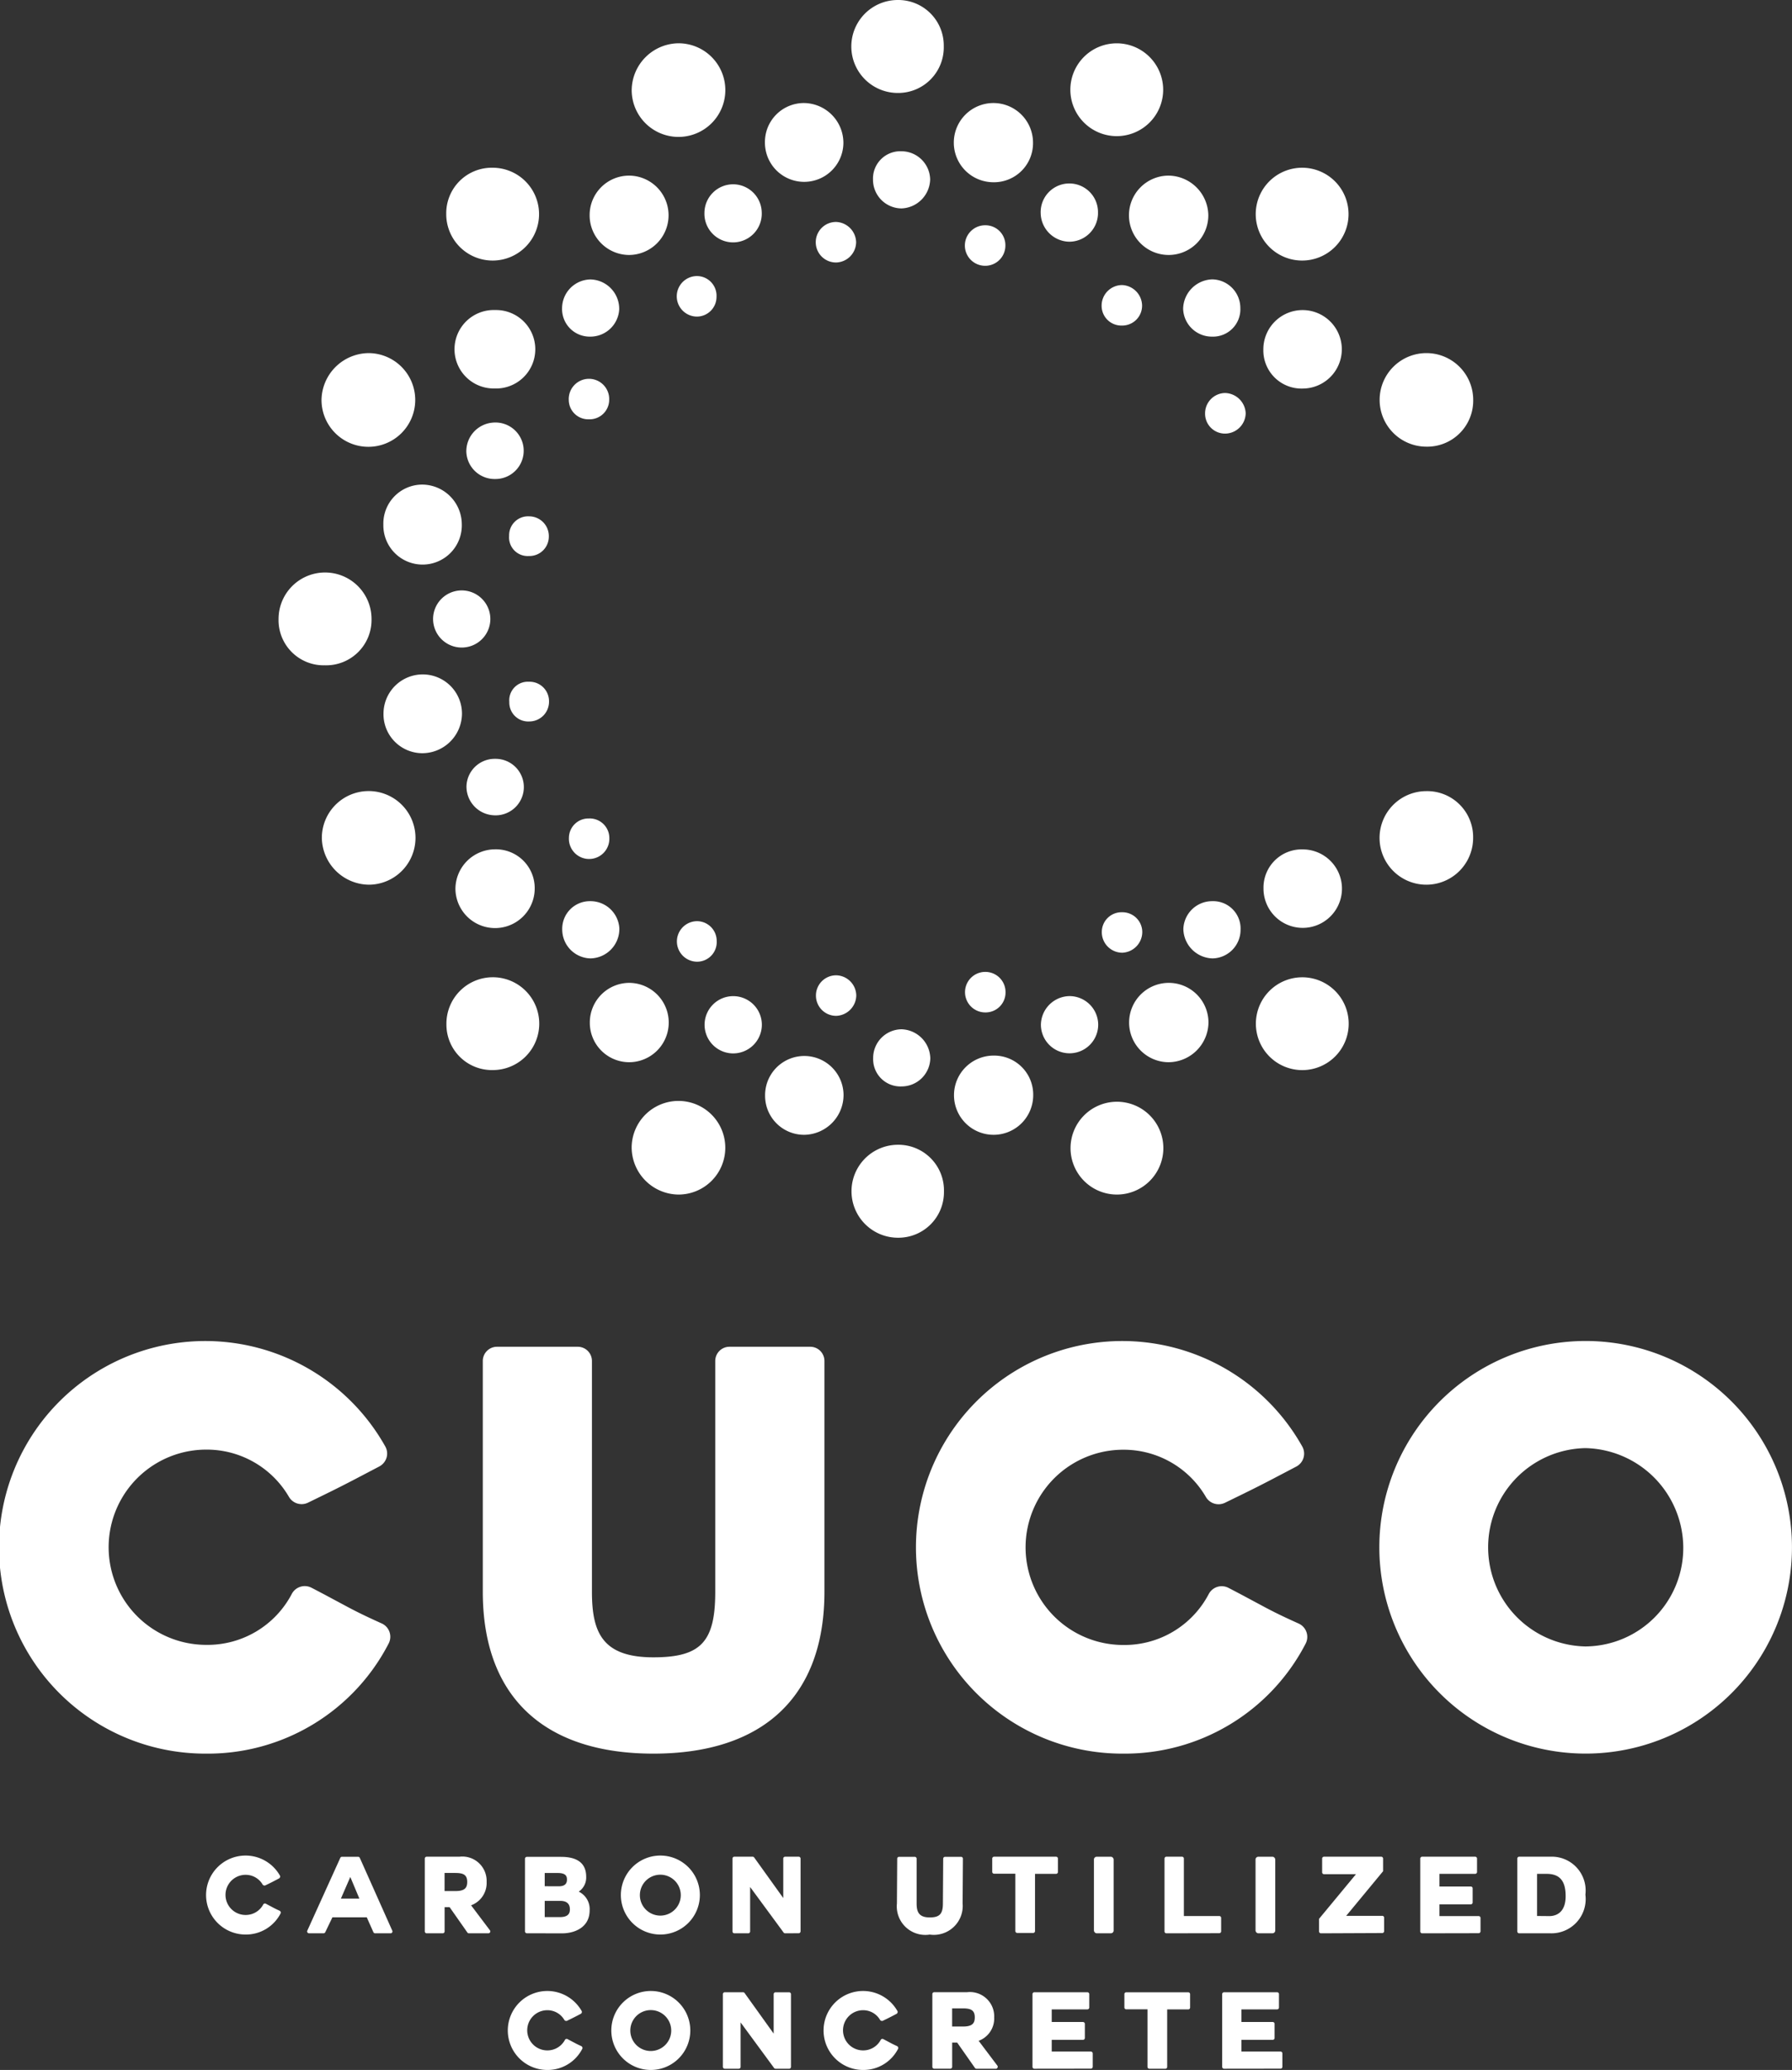
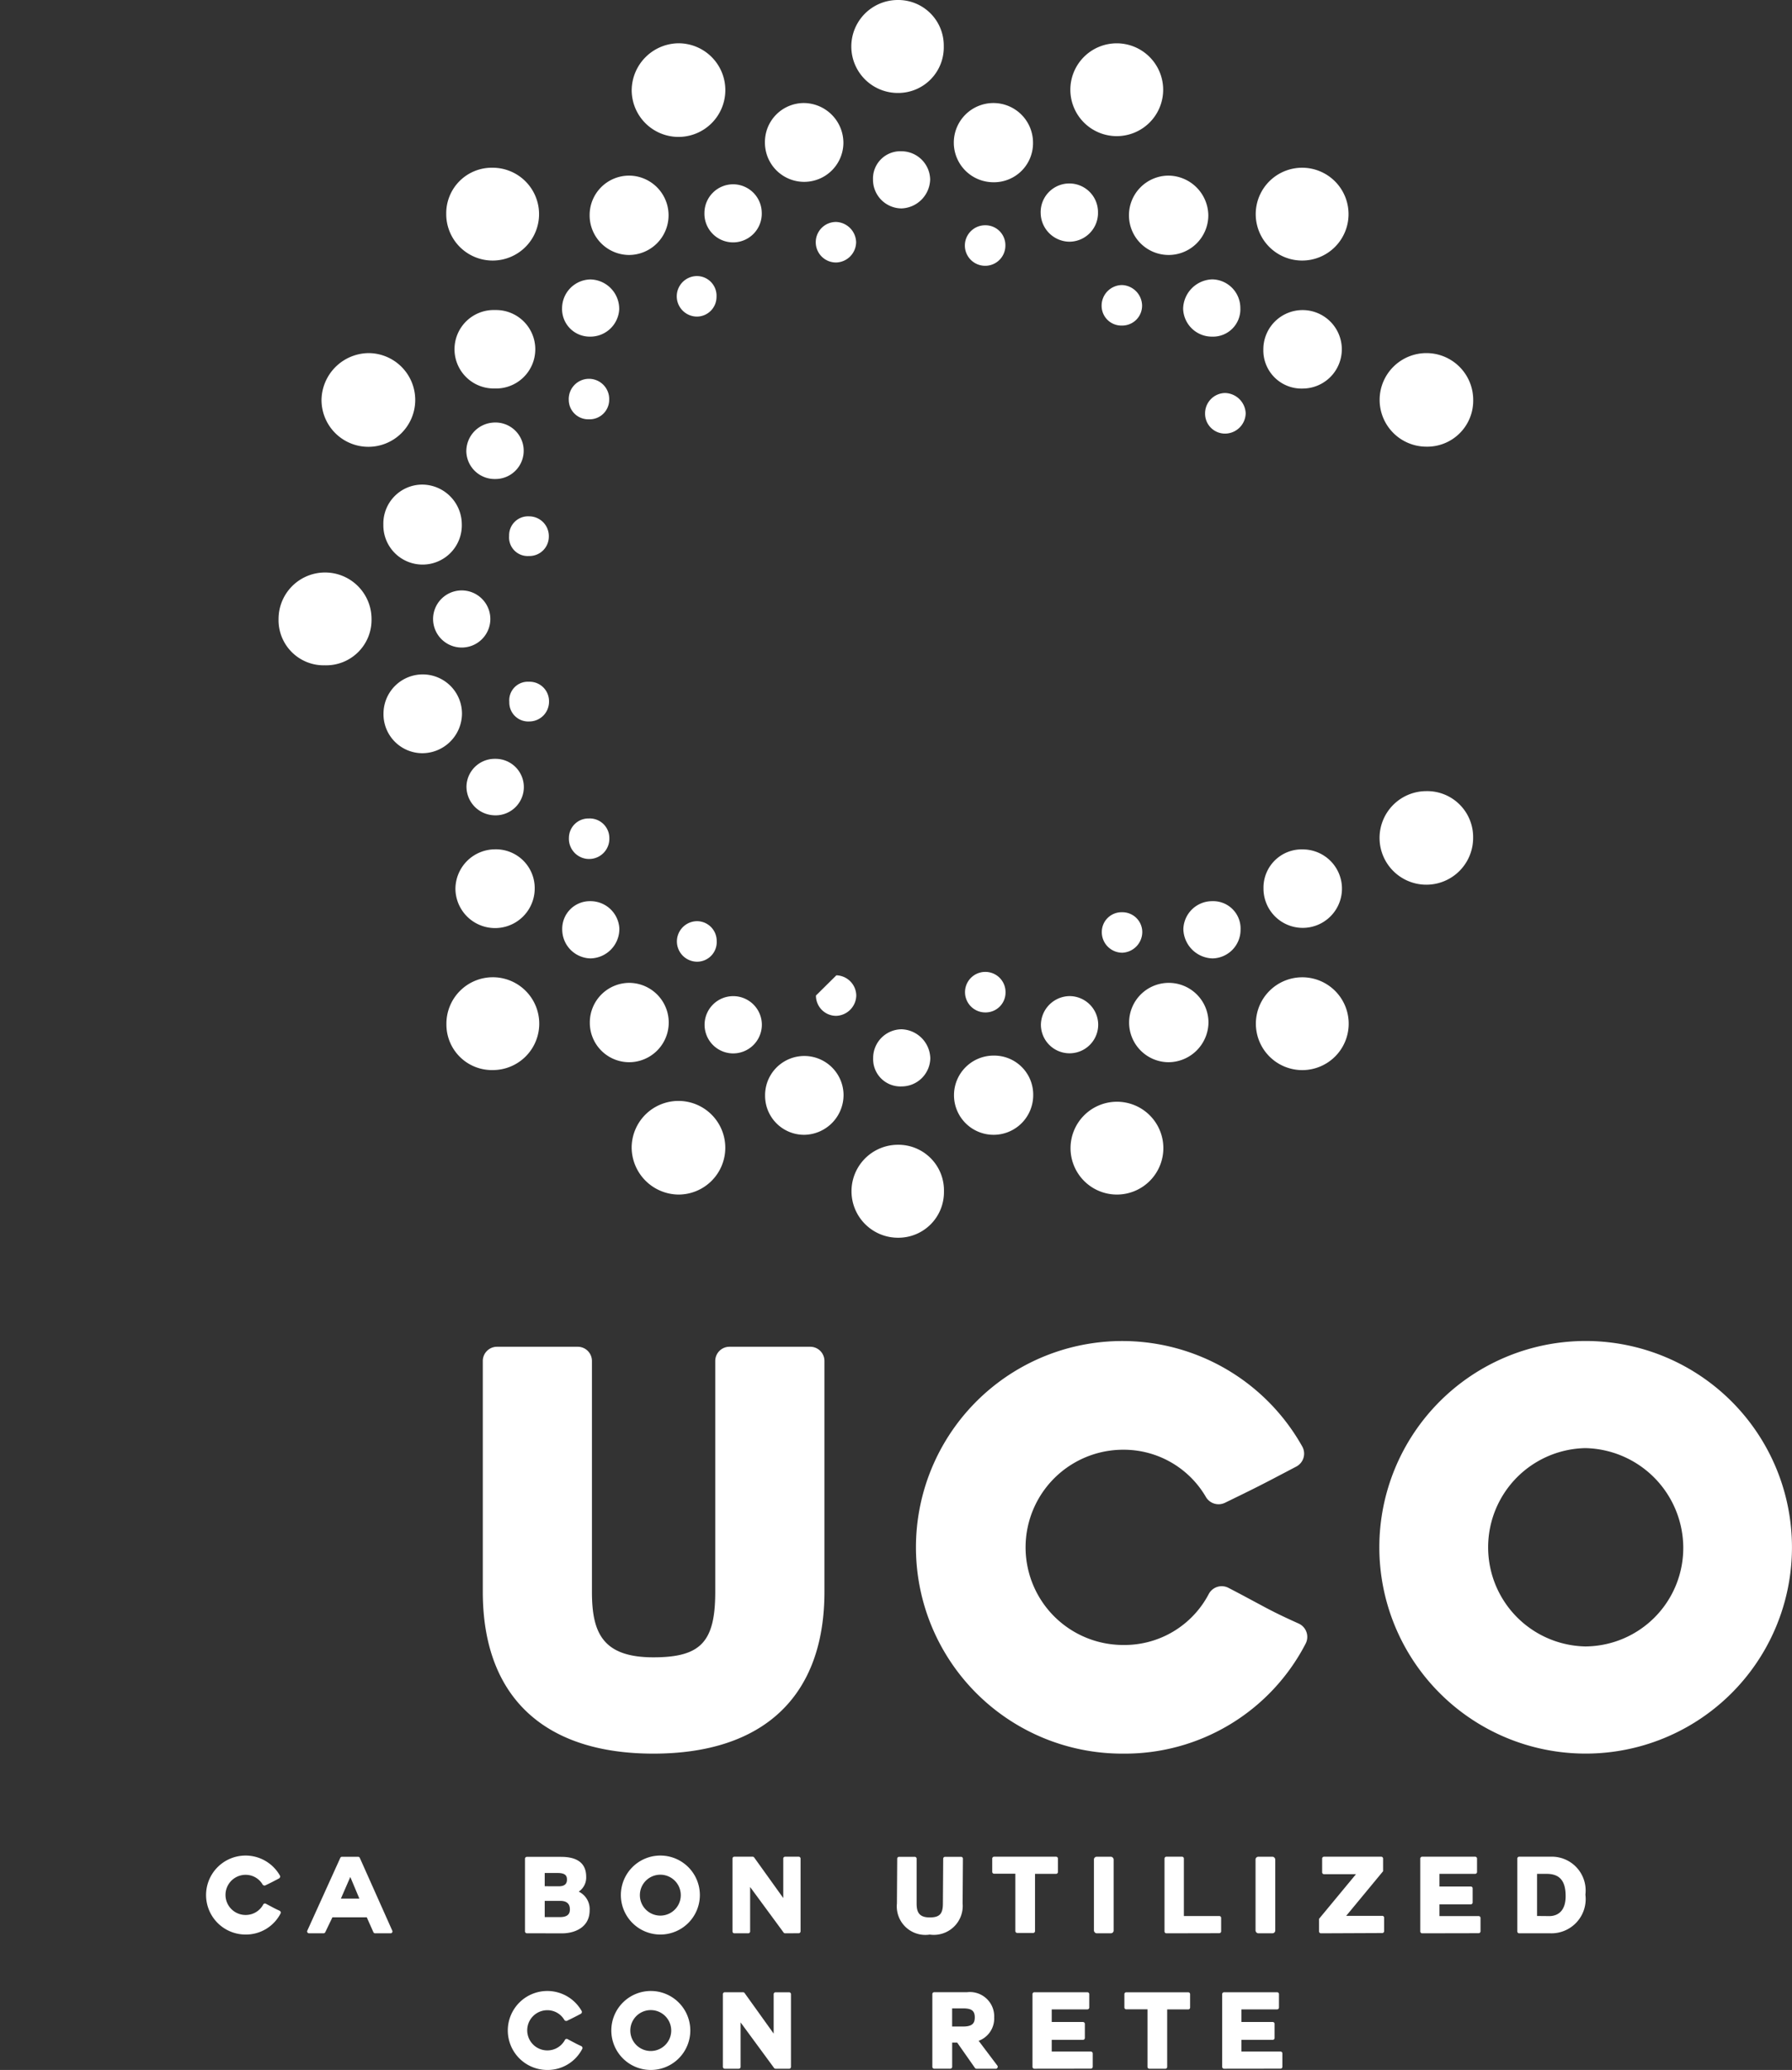
<svg xmlns="http://www.w3.org/2000/svg" id="logo_header" width="48.189" height="55.667" viewBox="0 0 48.189 55.667">
  <rect x="0" y="0" width="48.189" height="55.667" fill="#333333" stroke="none" />
  <g id="グループ_438" data-name="グループ 438" transform="translate(5.547 49.902)">
    <g id="グループ_435" data-name="グループ 435">
      <path id="パス_4964" data-name="パス 4964" d="M490.865,591.43a1.062,1.062,0,1,1,.922-1.581.056.056,0,0,1,0,.04.055.055,0,0,1-.025.031l-.064.034c-.114.06-.148.078-.312.157a.061.061,0,0,1-.022,0,.052.052,0,0,1-.045-.026.527.527,0,0,0-.458-.261.54.54,0,1,0,0,1.08.534.534,0,0,0,.475-.282.05.05,0,0,1,.045-.027.049.049,0,0,1,.024.006l.148.078c.067.036.109.059.223.111a.051.051,0,0,1,.027.03.052.052,0,0,1,0,.041A1.047,1.047,0,0,1,490.865,591.43Z" transform="translate(-489.804 -589.307)" fill="#fff" />
      <path id="パス_4965" data-name="パス 4965" d="M495.507,591.41a.052.052,0,0,1-.046-.03l-.178-.4h-.924l-.192.4a.05.05,0,0,1-.046.029h-.391a.05.05,0,0,1-.046-.071l.887-1.957a.049.049,0,0,1,.046-.029h.433a.05.05,0,0,1,.046.03l.873,1.957a.05.05,0,0,1-.046.071Zm-.423-.933-.244-.582-.253.582Z" transform="translate(-490.967 -589.32)" fill="#fff" />
-       <path id="パス_4966" data-name="パス 4966" d="M499.384,591.41a.05.05,0,0,1-.041-.022l-.478-.682h-.134v.654a.051.051,0,0,1-.05.05h-.433a.051.051,0,0,1-.05-.05V589.4a.05.05,0,0,1,.05-.05h.881a.654.654,0,0,1,.732.677.639.639,0,0,1-.418.63l.506.671a.05.05,0,0,1-.04.081Zm-.37-1.136c.237,0,.325-.067.325-.245,0-.2-.114-.242-.325-.242h-.284v.487Z" transform="translate(-492.322 -589.32)" fill="#fff" />
      <path id="パス_4967" data-name="パス 4967" d="M502.1,591.411a.051.051,0,0,1-.05-.05v-1.955a.05.05,0,0,1,.05-.05h.92c.448,0,.675.18.675.535a.455.455,0,0,1-.2.4.522.522,0,0,1,.293.505c0,.456-.4.617-.741.617Zm.89-.435c.239,0,.267-.118.267-.207s-.027-.229-.259-.229h-.418v.436Zm-.025-.829c.213,0,.213-.137.213-.183,0-.086-.029-.174-.246-.174h-.352v.356Z" transform="translate(-493.479 -589.322)" fill="#fff" />
      <path id="パス_4968" data-name="パス 4968" d="M506.792,591.43a1.062,1.062,0,1,1,1.063-1.06A1.062,1.062,0,0,1,506.792,591.43Zm0-1.609a.548.548,0,0,0,0,1.1.548.548,0,0,0,0-1.1Z" transform="translate(-494.582 -589.307)" fill="#fff" />
      <path id="パス_4969" data-name="パス 4969" d="M511.434,591.41a.051.051,0,0,1-.041-.021l-.9-1.224v1.195a.051.051,0,0,1-.05.05h-.375a.051.051,0,0,1-.05-.05V589.4a.05.05,0,0,1,.05-.05h.493a.049.049,0,0,1,.041.021l.782,1.091V589.4a.05.05,0,0,1,.05-.05h.365a.05.05,0,0,1,.05.05v1.958a.051.051,0,0,1-.05.05Z" transform="translate(-495.868 -589.32)" fill="#fff" />
      <path id="パス_4970" data-name="パス 4970" d="M517.218,591.444a.768.768,0,0,1-.882-.836l.008-1.205a.05.05,0,0,1,.05-.05h.422a.05.05,0,0,1,.05.05v1.205c0,.225.06.375.352.375.265,0,.355-.094.355-.375l.008-1.205a.05.05,0,0,1,.05-.05h.43a.05.05,0,0,1,.05.05l-.008,1.205A.777.777,0,0,1,517.218,591.444Z" transform="translate(-497.764 -589.32)" fill="#fff" />
      <path id="パス_4971" data-name="パス 4971" d="M520.669,591.4a.051.051,0,0,1-.05-.05v-1.543h-.572a.05.05,0,0,1-.05-.05V589.4a.05.05,0,0,1,.05-.05h1.667a.05.05,0,0,1,.05.05v.361a.05.05,0,0,1-.05.05h-.566v1.54a.051.051,0,0,1-.05.05Z" transform="translate(-498.862 -589.32)" fill="#fff" />
      <rect id="長方形_5188" data-name="長方形 5188" width="0.53" height="2.058" rx="0.072" transform="translate(23.87 0.031)" fill="#fff" />
      <path id="パス_4972" data-name="パス 4972" d="M526.665,591.41a.051.051,0,0,1-.05-.05V589.4a.051.051,0,0,1,.05-.05h.421a.05.05,0,0,1,.05.05v1.545h.952a.051.051,0,0,1,.05.05v.362a.051.051,0,0,1-.05.05Z" transform="translate(-500.847 -589.32)" fill="#fff" />
      <rect id="長方形_5189" data-name="長方形 5189" width="0.53" height="2.058" rx="0.072" transform="translate(28.216 0.031)" fill="#fff" />
      <path id="パス_4973" data-name="パス 4973" d="M532.6,591.41a.051.051,0,0,1-.05-.05v-.34l.993-1.2h-.86a.05.05,0,0,1-.05-.05V589.4a.05.05,0,0,1,.05-.05h1.539a.05.05,0,0,1,.05.05v.34l-.992,1.2h.97a.05.05,0,0,1,.05.05v.363a.051.051,0,0,1-.05.05Z" transform="translate(-502.626 -589.32)" fill="#fff" />
      <path id="パス_4974" data-name="パス 4974" d="M536.491,591.41a.051.051,0,0,1-.05-.05V589.4a.05.05,0,0,1,.05-.05h1.426a.05.05,0,0,1,.05.05v.361a.05.05,0,0,1-.05.05h-.96v.34h.842a.05.05,0,0,1,.05.05v.38a.05.05,0,0,1-.05.05h-.842v.316h1.054a.05.05,0,0,1,.05.05v.36a.051.051,0,0,1-.05.05Z" transform="translate(-503.795 -589.32)" fill="#fff" />
      <path id="パス_4975" data-name="パス 4975" d="M540.219,591.41a.051.051,0,0,1-.05-.05V589.4a.05.05,0,0,1,.05-.05h.843A.909.909,0,0,1,542,590.37a.921.921,0,0,1-.937,1.04Zm.813-.463c.132,0,.437-.052.437-.536,0-.412-.159-.6-.514-.6H540.7v1.133Z" transform="translate(-504.914 -589.32)" fill="#fff" />
    </g>
    <g id="グループ_437" data-name="グループ 437" transform="translate(8.114 3.641)">
      <g id="グループ_436" data-name="グループ 436">
        <path id="パス_4976" data-name="パス 4976" d="M502.456,596.633a1.062,1.062,0,1,1,.922-1.581.056.056,0,0,1,0,.04.055.055,0,0,1-.026.031l-.064.034c-.114.059-.148.077-.311.156a.05.05,0,0,1-.022,0,.053.053,0,0,1-.045-.025.526.526,0,0,0-.458-.262.54.54,0,1,0,0,1.081.533.533,0,0,0,.474-.283.052.052,0,0,1,.045-.027.059.059,0,0,1,.024.006l.148.078c.067.036.109.059.223.111a.052.052,0,0,1,.027.03.051.051,0,0,1,0,.041A1.047,1.047,0,0,1,502.456,596.633Z" transform="translate(-501.395 -594.509)" fill="#fff" />
        <path id="パス_4977" data-name="パス 4977" d="M506.425,596.633a1.062,1.062,0,1,1,1.063-1.061A1.062,1.062,0,0,1,506.425,596.633Zm0-1.61a.548.548,0,0,0,0,1.1.548.548,0,0,0,0-1.1Z" transform="translate(-502.586 -594.509)" fill="#fff" />
-         <path id="パス_4978" data-name="パス 4978" d="M514.587,596.633a1.062,1.062,0,1,1,.921-1.581.05.05,0,0,1,0,.04.057.057,0,0,1-.025.031l-.064.034c-.114.059-.148.077-.312.156a.05.05,0,0,1-.022,0,.053.053,0,0,1-.045-.025.525.525,0,0,0-.457-.262.54.54,0,1,0,0,1.081.534.534,0,0,0,.474-.283.05.05,0,0,1,.045-.027.059.059,0,0,1,.024.006l.148.078c.067.036.109.059.223.111a.052.052,0,0,1,.027.03.051.051,0,0,1,0,.041A1.045,1.045,0,0,1,514.587,596.633Z" transform="translate(-505.034 -594.509)" fill="#fff" />
        <path id="パス_4979" data-name="パス 4979" d="M518.882,596.614a.048.048,0,0,1-.041-.022l-.478-.682h-.134v.653a.051.051,0,0,1-.05.05h-.433a.05.05,0,0,1-.05-.05v-1.957a.05.05,0,0,1,.05-.05h.881a.654.654,0,0,1,.732.677.64.64,0,0,1-.418.63l.506.671a.051.051,0,0,1,0,.053.049.049,0,0,1-.045.028Zm-.37-1.135c.237,0,.325-.067.325-.246,0-.2-.114-.242-.325-.242h-.284v.488Z" transform="translate(-506.285 -594.523)" fill="#fff" />
        <path id="パス_4980" data-name="パス 4980" d="M521.594,596.614a.05.05,0,0,1-.05-.05v-1.957a.05.05,0,0,1,.05-.05h1.426a.05.05,0,0,1,.05.05v.361a.05.05,0,0,1-.05.05h-.959v.339h.841a.051.051,0,0,1,.05.05v.38a.05.05,0,0,1-.05.05h-.841v.315h1.053a.051.051,0,0,1,.05.05v.36a.051.051,0,0,1-.05.05Z" transform="translate(-507.44 -594.523)" fill="#fff" />
        <path id="パス_4981" data-name="パス 4981" d="M525.744,596.614a.051.051,0,0,1-.05-.05v-1.548h-.571a.05.05,0,0,1-.05-.05v-.358a.05.05,0,0,1,.05-.05h1.667a.05.05,0,0,1,.05.05v.361a.05.05,0,0,1-.05.05h-.566v1.546a.051.051,0,0,1-.05.05Z" transform="translate(-508.498 -594.523)" fill="#fff" />
        <path id="パス_4982" data-name="パス 4982" d="M528.881,596.614a.051.051,0,0,1-.05-.05v-1.957a.051.051,0,0,1,.05-.05h1.427a.05.05,0,0,1,.05.05v.361a.05.05,0,0,1-.05.05h-.96v.339h.842a.05.05,0,0,1,.05.05v.38a.05.05,0,0,1-.05.05h-.842v.315H530.4a.05.05,0,0,1,.05.05v.36a.05.05,0,0,1-.05.05Z" transform="translate(-509.626 -594.523)" fill="#fff" />
      </g>
      <path id="パス_4983" data-name="パス 4983" d="M511.068,596.614a.052.052,0,0,1-.041-.02l-.9-1.225v1.195a.05.05,0,0,1-.05.05H509.7a.051.051,0,0,1-.05-.05v-1.957a.051.051,0,0,1,.05-.05h.493a.049.049,0,0,1,.041.021l.782,1.091v-1.061a.051.051,0,0,1,.05-.05h.365a.051.051,0,0,1,.05.05v1.957a.051.051,0,0,1-.05.05Z" transform="translate(-503.872 -594.523)" fill="#fff" />
    </g>
  </g>
  <g id="グループ_441" data-name="グループ 441" transform="translate(7.491)">
    <g id="グループ_440" data-name="グループ 440">
      <path id="パス_4984" data-name="パス 4984" d="M537.4,532.849a1.236,1.236,0,0,1-1.264,1.252,1.258,1.258,0,1,1,1.264-1.252Z" transform="translate(-505.275 -522.089)" fill="#fff" />
      <path id="パス_4985" data-name="パス 4985" d="M531.381,524.463a1.248,1.248,0,1,1-1.263,1.24A1.248,1.248,0,0,1,531.381,524.463Z" transform="translate(-503.841 -519.952)" fill="#fff" />
      <path id="パス_4986" data-name="パス 4986" d="M525.493,520.938a1.248,1.248,0,1,1-1.246-1.256A1.25,1.25,0,0,1,525.493,520.938Z" transform="translate(-501.705 -518.517)" fill="#fff" />
      <path id="パス_4987" data-name="パス 4987" d="M507.4,519.681a1.259,1.259,0,1,1-1.255,1.259A1.273,1.273,0,0,1,507.4,519.681Z" transform="translate(-496.649 -518.517)" fill="#fff" />
      <path id="パス_4988" data-name="パス 4988" d="M495.5,531.585a1.26,1.26,0,1,1-1.268,1.247A1.28,1.28,0,0,1,495.5,531.585Z" transform="translate(-493.077 -522.089)" fill="#fff" />
      <path id="パス_4989" data-name="パス 4989" d="M517.065,519.261a1.226,1.226,0,0,1-1.236,1.258,1.25,1.25,0,1,1,0-2.5A1.224,1.224,0,0,1,517.065,519.261Z" transform="translate(-499.177 -518.019)" fill="#fff" />
      <path id="パス_4990" data-name="パス 4990" d="M493.825,542.509a1.214,1.214,0,0,1-1.245-1.246,1.248,1.248,0,1,1,2.5,0A1.221,1.221,0,0,1,493.825,542.509Z" transform="translate(-492.58 -524.617)" fill="#fff" />
      <path id="パス_4991" data-name="パス 4991" d="M500.268,524.463a1.248,1.248,0,1,1-1.247,1.233A1.224,1.224,0,0,1,500.268,524.463Z" transform="translate(-494.512 -519.952)" fill="#fff" />
      <path id="パス_4992" data-name="パス 4992" d="M519.583,524.107a1.065,1.065,0,1,1,1.066-1.059A1.049,1.049,0,0,1,519.583,524.107Z" transform="translate(-500.361 -519.206)" fill="#fff" />
      <path id="パス_4993" data-name="パス 4993" d="M504.53,525.835a1.061,1.061,0,0,1,1.06-1.069,1.067,1.067,0,1,1-.009,2.134A1.066,1.066,0,0,1,504.53,525.835Z" transform="translate(-496.165 -520.043)" fill="#fff" />
      <path id="パス_4994" data-name="パス 4994" d="M527.382,525.828a1.067,1.067,0,1,1-1.077-1.062A1.082,1.082,0,0,1,527.382,525.828Z" transform="translate(-502.38 -520.043)" fill="#fff" />
      <path id="パス_4995" data-name="パス 4995" d="M530.412,530.992a1.055,1.055,0,1,1,1.065,1.049A1.026,1.026,0,0,1,530.412,530.992Z" transform="translate(-503.93 -521.592)" fill="#fff" />
      <path id="パス_4996" data-name="パス 4996" d="M511.264,523.029a1.048,1.048,0,0,1,1.058-1.051,1.072,1.072,0,0,1,1.052,1.078,1.055,1.055,0,1,1-2.11-.027Z" transform="translate(-498.185 -519.207)" fill="#fff" />
      <path id="パス_4997" data-name="パス 4997" d="M500.424,532.039a1.055,1.055,0,1,1,.019-2.109,1.055,1.055,0,1,1-.019,2.109Z" transform="translate(-494.616 -521.592)" fill="#fff" />
      <path id="パス_4998" data-name="パス 4998" d="M496.606,537.709a1.048,1.048,0,0,1,1.049-1.073,1.071,1.071,0,0,1,1.06,1.056,1.055,1.055,0,1,1-2.109.018Z" transform="translate(-493.788 -523.604)" fill="#fff" />
      <path id="パス_4999" data-name="パス 4999" d="M523.4,525.88a.773.773,0,0,1-.78.764.783.783,0,0,1-.762-.771.771.771,0,1,1,1.541.007Z" transform="translate(-501.364 -520.144)" fill="#fff" />
      <path id="パス_5000" data-name="パス 5000" d="M509.711,525.1a.772.772,0,0,1,.769.759.771.771,0,1,1-1.541.01A.773.773,0,0,1,509.711,525.1Z" transform="translate(-497.487 -520.144)" fill="#fff" />
      <path id="パス_5001" data-name="パス 5001" d="M528.869,529.523a.735.735,0,0,1-.76.769.773.773,0,0,1-.778-.752.808.808,0,0,1,.784-.788A.769.769,0,0,1,528.869,529.523Z" transform="translate(-503.006 -521.239)" fill="#fff" />
      <path id="パス_5002" data-name="パス 5002" d="M504.222,530.292a.742.742,0,0,1-.751-.766.777.777,0,0,1,.759-.772.791.791,0,0,1,.777.809A.776.776,0,0,1,504.222,530.292Z" transform="translate(-495.847 -521.239)" fill="#fff" />
      <path id="パス_5003" data-name="パス 5003" d="M499.276,542.236a.769.769,0,0,1-.76-.769.77.77,0,1,1,1.54.006A.769.769,0,0,1,499.276,542.236Z" transform="translate(-494.361 -524.822)" fill="#fff" />
      <path id="パス_5004" data-name="パス 5004" d="M516.182,523.83a.774.774,0,0,1,.771.755.8.8,0,0,1-.773.782.773.773,0,0,1-.764-.777A.735.735,0,0,1,516.182,523.83Z" transform="translate(-499.431 -519.762)" fill="#fff" />
      <path id="パス_5005" data-name="パス 5005" d="M500.566,535.771a.761.761,0,0,1-.773-.736.773.773,0,0,1,.716-.781.76.76,0,1,1,.057,1.517Z" transform="translate(-494.744 -522.889)" fill="#fff" />
      <path id="パス_5006" data-name="パス 5006" d="M528.714,534.209a.536.536,0,0,1-.542-.547.547.547,0,0,1,.536-.545.57.57,0,0,1,.556.545A.558.558,0,0,1,528.714,534.209Z" transform="translate(-503.257 -522.548)" fill="#fff" />
      <path id="パス_5007" data-name="パス 5007" d="M524.743,530.06a.53.53,0,0,1-.544-.528.553.553,0,0,1,.552-.561.562.562,0,0,1,.536.545A.534.534,0,0,1,524.743,530.06Z" transform="translate(-502.066 -521.305)" fill="#fff" />
      <path id="パス_5008" data-name="パス 5008" d="M520.036,527.222a.543.543,0,0,1-.55.541.545.545,0,0,1,.011-1.09A.536.536,0,0,1,520.036,527.222Z" transform="translate(-500.491 -520.615)" fill="#fff" />
      <path id="パス_5009" data-name="パス 5009" d="M513.217,527.092a.544.544,0,0,1,.546-.546.559.559,0,0,1,.539.543.552.552,0,0,1-.536.547A.543.543,0,0,1,513.217,527.092Z" transform="translate(-498.771 -520.577)" fill="#fff" />
      <path id="パス_5010" data-name="パス 5010" d="M508.946,529.182a.53.53,0,0,1-.521.533.545.545,0,0,1-.006-1.09A.529.529,0,0,1,508.946,529.182Z" transform="translate(-497.169 -521.201)" fill="#fff" />
      <path id="パス_5011" data-name="パス 5011" d="M504.262,533.67a.523.523,0,0,1-.534-.515.544.544,0,1,1,1.087-.015A.527.527,0,0,1,504.262,533.67Z" transform="translate(-495.924 -522.394)" fill="#fff" />
      <path id="パス_5012" data-name="パス 5012" d="M501.437,538.38a.509.509,0,0,1,.538-.524.531.531,0,0,1,.53.541.523.523,0,0,1-.54.526A.5.5,0,0,1,501.437,538.38Z" transform="translate(-495.237 -523.97)" fill="#fff" />
      <g id="グループ_439" data-name="グループ 439" transform="translate(1.164 18.127)">
        <path id="パス_5013" data-name="パス 5013" d="M537.4,549.665a1.235,1.235,0,0,0-1.264-1.252,1.258,1.258,0,1,0,1.264,1.252Z" transform="translate(-506.441 -545.264)" fill="#fff" />
        <path id="パス_5014" data-name="パス 5014" d="M531.388,558.06a1.248,1.248,0,1,0-1.263-1.24A1.248,1.248,0,0,0,531.388,558.06Z" transform="translate(-505.008 -547.409)" fill="#fff" />
        <path id="パス_5015" data-name="パス 5015" d="M525.5,561.576a1.248,1.248,0,1,0-1.246,1.257A1.25,1.25,0,0,0,525.5,561.576Z" transform="translate(-502.871 -548.835)" fill="#fff" />
        <path id="パス_5016" data-name="パス 5016" d="M507.4,562.833a1.259,1.259,0,1,0-1.254-1.259A1.273,1.273,0,0,0,507.4,562.833Z" transform="translate(-497.815 -548.835)" fill="#fff" />
-         <path id="パス_5017" data-name="パス 5017" d="M495.511,550.928a1.259,1.259,0,1,0-1.268-1.247A1.28,1.28,0,0,0,495.511,550.928Z" transform="translate(-494.243 -545.263)" fill="#fff" />
        <path id="パス_5018" data-name="パス 5018" d="M517.072,563.261A1.226,1.226,0,0,0,515.836,562a1.25,1.25,0,1,0,0,2.5A1.225,1.225,0,0,0,517.072,563.261Z" transform="translate(-500.343 -549.341)" fill="#fff" />
        <path id="パス_5019" data-name="パス 5019" d="M500.275,558.059a1.248,1.248,0,1,0-1.247-1.233A1.223,1.223,0,0,0,500.275,558.059Z" transform="translate(-495.678 -547.409)" fill="#fff" />
        <path id="パス_5020" data-name="パス 5020" d="M519.589,558.573a1.065,1.065,0,1,0,1.067,1.058A1.049,1.049,0,0,0,519.589,558.573Z" transform="translate(-501.527 -548.312)" fill="#fff" />
        <path id="パス_5021" data-name="パス 5021" d="M504.537,556.844a1.06,1.06,0,0,0,1.06,1.069,1.067,1.067,0,1,0-.01-2.134A1.065,1.065,0,0,0,504.537,556.844Z" transform="translate(-497.331 -547.474)" fill="#fff" />
        <path id="パス_5022" data-name="パス 5022" d="M527.388,556.851a1.067,1.067,0,1,0-1.076,1.062A1.081,1.081,0,0,0,527.388,556.851Z" transform="translate(-503.546 -547.474)" fill="#fff" />
        <path id="パス_5023" data-name="パス 5023" d="M530.418,551.7a1.055,1.055,0,1,0,1.065-1.049A1.027,1.027,0,0,0,530.418,551.7Z" transform="translate(-505.096 -545.935)" fill="#fff" />
        <path id="パス_5024" data-name="パス 5024" d="M511.27,559.652a1.049,1.049,0,0,0,1.058,1.051,1.072,1.072,0,0,0,1.052-1.078,1.055,1.055,0,1,0-2.11.027Z" transform="translate(-499.351 -548.312)" fill="#fff" />
        <path id="パス_5025" data-name="パス 5025" d="M500.43,550.649a1.069,1.069,0,0,0-1.055,1.058,1.066,1.066,0,0,0,2.132-.013A1.043,1.043,0,0,0,500.43,550.649Z" transform="translate(-495.783 -545.935)" fill="#fff" />
        <path id="パス_5026" data-name="パス 5026" d="M496.612,544.971a1.048,1.048,0,0,0,1.05,1.073,1.071,1.071,0,0,0,1.06-1.055,1.055,1.055,0,1,0-2.11-.018Z" transform="translate(-494.954 -543.915)" fill="#fff" />
        <path id="パス_5027" data-name="パス 5027" d="M523.407,557.052a.773.773,0,0,0-.779-.764.782.782,0,0,0-.762.771.77.77,0,1,0,1.541-.007Z" transform="translate(-502.53 -547.627)" fill="#fff" />
        <path id="パス_5028" data-name="パス 5028" d="M509.718,557.829a.772.772,0,0,0,.768-.759.77.77,0,1,0-.768.759Z" transform="translate(-498.654 -547.627)" fill="#fff" />
        <path id="パス_5029" data-name="パス 5029" d="M528.876,553.41a.736.736,0,0,0-.76-.769.774.774,0,0,0-.778.752.807.807,0,0,0,.784.787A.769.769,0,0,0,528.876,553.41Z" transform="translate(-504.171 -546.533)" fill="#fff" />
        <path id="パス_5030" data-name="パス 5030" d="M504.229,552.641a.743.743,0,0,0-.752.767.778.778,0,0,0,.76.772.792.792,0,0,0,.776-.809A.777.777,0,0,0,504.229,552.641Z" transform="translate(-497.013 -546.533)" fill="#fff" />
        <path id="パス_5031" data-name="パス 5031" d="M516.189,559.1a.772.772,0,0,0,.77-.755.8.8,0,0,0-.773-.782.772.772,0,0,0-.764.777A.734.734,0,0,0,516.189,559.1Z" transform="translate(-500.597 -548.01)" fill="#fff" />
        <path id="パス_5032" data-name="パス 5032" d="M500.572,547.172a.76.76,0,0,0-.773.736.772.772,0,0,0,.716.781.76.76,0,1,0,.057-1.517Z" transform="translate(-495.91 -544.892)" fill="#fff" />
        <path id="パス_5033" data-name="パス 5033" d="M524.749,553.066a.53.53,0,0,0-.543.528.552.552,0,0,0,.552.56.56.56,0,0,0,.536-.545A.534.534,0,0,0,524.749,553.066Z" transform="translate(-503.232 -546.66)" fill="#fff" />
        <path id="パス_5034" data-name="パス 5034" d="M520.042,555.9a.543.543,0,0,0-.55-.541.545.545,0,0,0,.011,1.09A.536.536,0,0,0,520.042,555.9Z" transform="translate(-501.657 -547.349)" fill="#fff" />
-         <path id="パス_5035" data-name="パス 5035" d="M513.224,556.033a.543.543,0,0,0,.545.547.559.559,0,0,0,.539-.544.551.551,0,0,0-.535-.546A.542.542,0,0,0,513.224,556.033Z" transform="translate(-499.937 -547.388)" fill="#fff" />
+         <path id="パス_5035" data-name="パス 5035" d="M513.224,556.033a.543.543,0,0,0,.545.547.559.559,0,0,0,.539-.544.551.551,0,0,0-.535-.546Z" transform="translate(-499.937 -547.388)" fill="#fff" />
        <path id="パス_5036" data-name="パス 5036" d="M508.953,553.942a.531.531,0,0,0-.522-.533.545.545,0,0,0-.006,1.09A.528.528,0,0,0,508.953,553.942Z" transform="translate(-498.335 -546.763)" fill="#fff" />
        <path id="パス_5037" data-name="パス 5037" d="M504.268,549.464a.524.524,0,0,0-.533.516.544.544,0,1,0,1.087.015A.528.528,0,0,0,504.268,549.464Z" transform="translate(-497.091 -545.58)" fill="#fff" />
        <path id="パス_5038" data-name="パス 5038" d="M501.444,544.755a.509.509,0,0,0,.538.524.531.531,0,0,0,.53-.541.523.523,0,0,0-.54-.527A.5.5,0,0,0,501.444,544.755Z" transform="translate(-496.403 -544.004)" fill="#fff" />
      </g>
    </g>
  </g>
  <g id="グループ_442" data-name="グループ 442" transform="translate(0 36.063)">
    <path id="パス_5039" data-name="パス 5039" d="M505.013,580.7c-2.958,0-4.587-1.546-4.587-4.352v-6.208a.382.382,0,0,1,.382-.382h2.171a.382.382,0,0,1,.382.382v6.208c0,1.088.277,1.762,1.651,1.762,1.276,0,1.665-.412,1.665-1.762v-6.208a.382.382,0,0,1,.382-.382h2.172a.382.382,0,0,1,.382.382v6.208C509.613,579.154,507.98,580.7,505.013,580.7Z" transform="translate(-487.443 -569.603)" fill="#fff" />
    <path id="パス_5040" data-name="パス 5040" d="M522.651,580.634a5.548,5.548,0,1,1,4.814-8.26.393.393,0,0,1-.16.54l-.284.149c-.613.322-.778.409-1.635.825a.394.394,0,0,1-.513-.158,2.558,2.558,0,0,0-2.222-1.269,2.625,2.625,0,1,0,0,5.251,2.557,2.557,0,0,0,2.3-1.371.394.394,0,0,1,.528-.166c.341.176.567.3.755.4.346.186.554.3,1.135.561a.394.394,0,0,1,.186.542A5.472,5.472,0,0,1,522.651,580.634Z" transform="translate(-492.446 -569.537)" fill="#fff" />
-     <path id="パス_5041" data-name="パス 5041" d="M487.426,580.634a5.548,5.548,0,1,1,4.814-8.26.391.391,0,0,1,.034.3.4.4,0,0,1-.195.237l-.284.149c-.613.322-.778.409-1.634.825a.394.394,0,0,1-.513-.158,2.559,2.559,0,0,0-2.222-1.269,2.625,2.625,0,1,0,0,5.251,2.557,2.557,0,0,0,2.3-1.371.394.394,0,0,1,.528-.166c.341.176.566.3.755.4.346.186.555.3,1.135.561a.393.393,0,0,1,.185.542A5.47,5.47,0,0,1,487.426,580.634Z" transform="translate(-481.879 -569.537)" fill="#fff" />
    <path id="パス_5042" data-name="パス 5042" d="M540.409,580.633a5.548,5.548,0,1,1,5.555-5.541A5.547,5.547,0,0,1,540.409,580.633Zm0-8.215a2.667,2.667,0,0,0,0,5.333,2.648,2.648,0,0,0,2.632-2.659A2.688,2.688,0,0,0,540.409,572.418Z" transform="translate(-497.776 -569.537)" fill="#fff" />
  </g>
</svg>